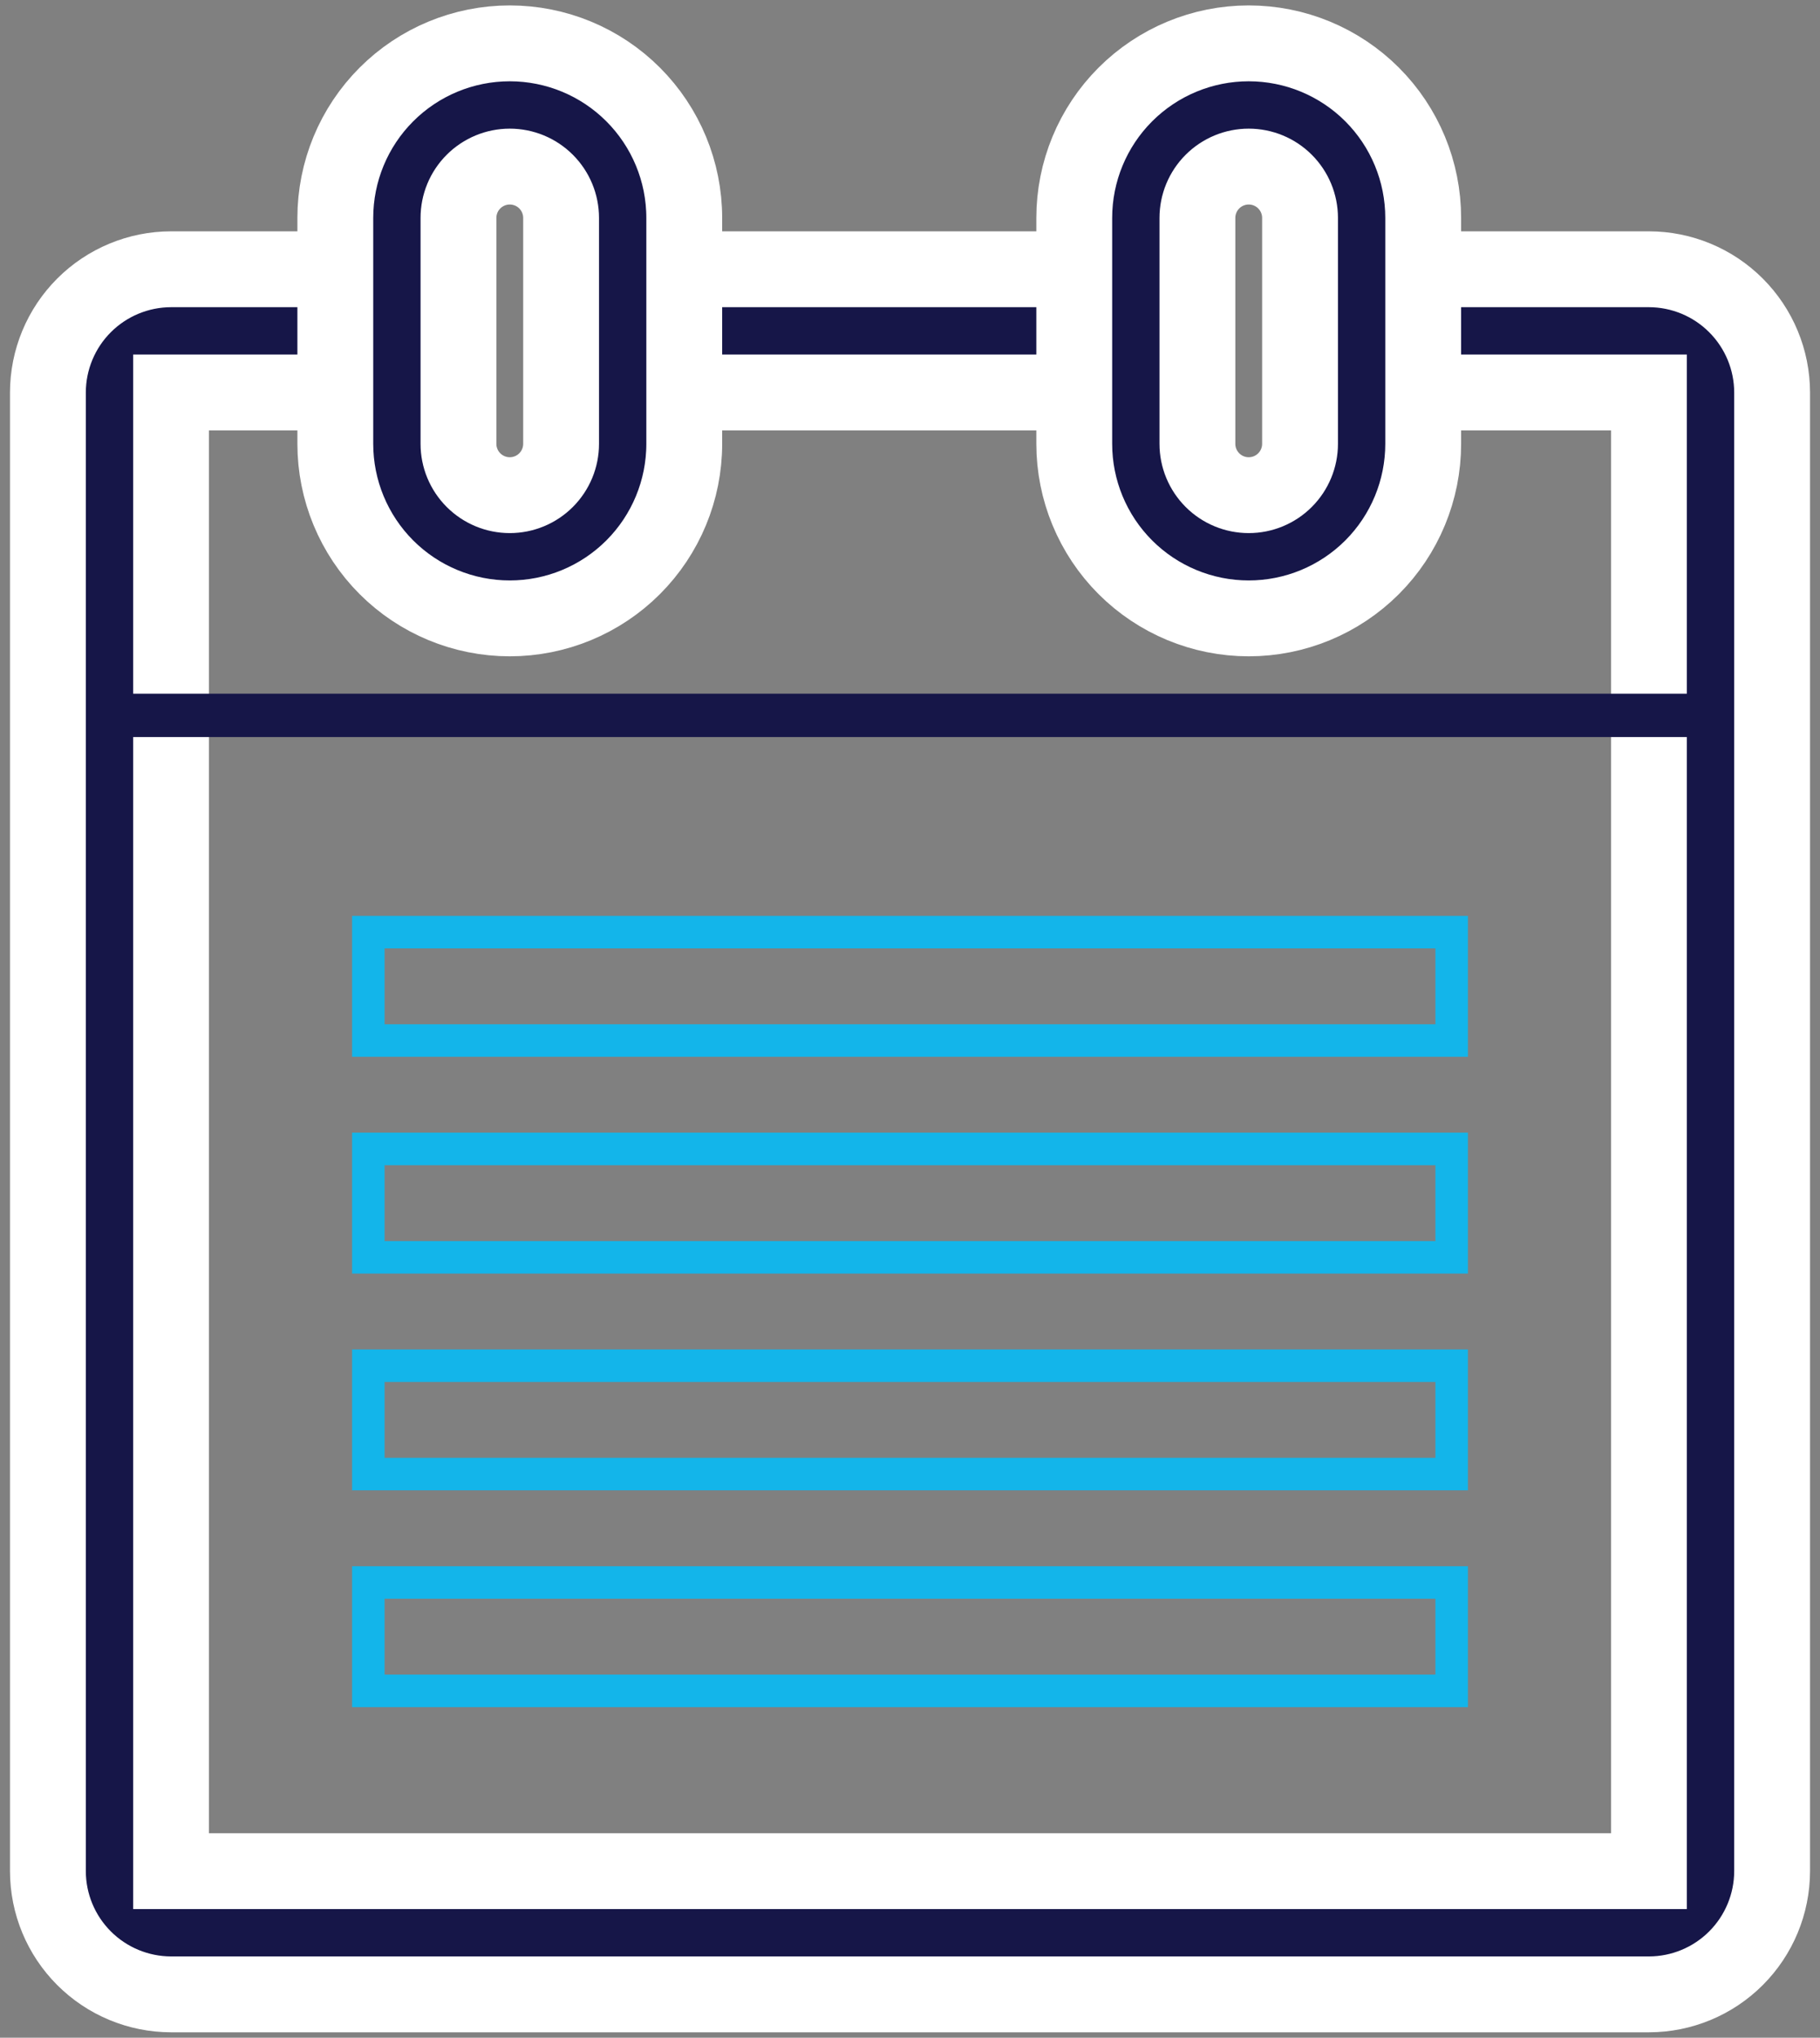
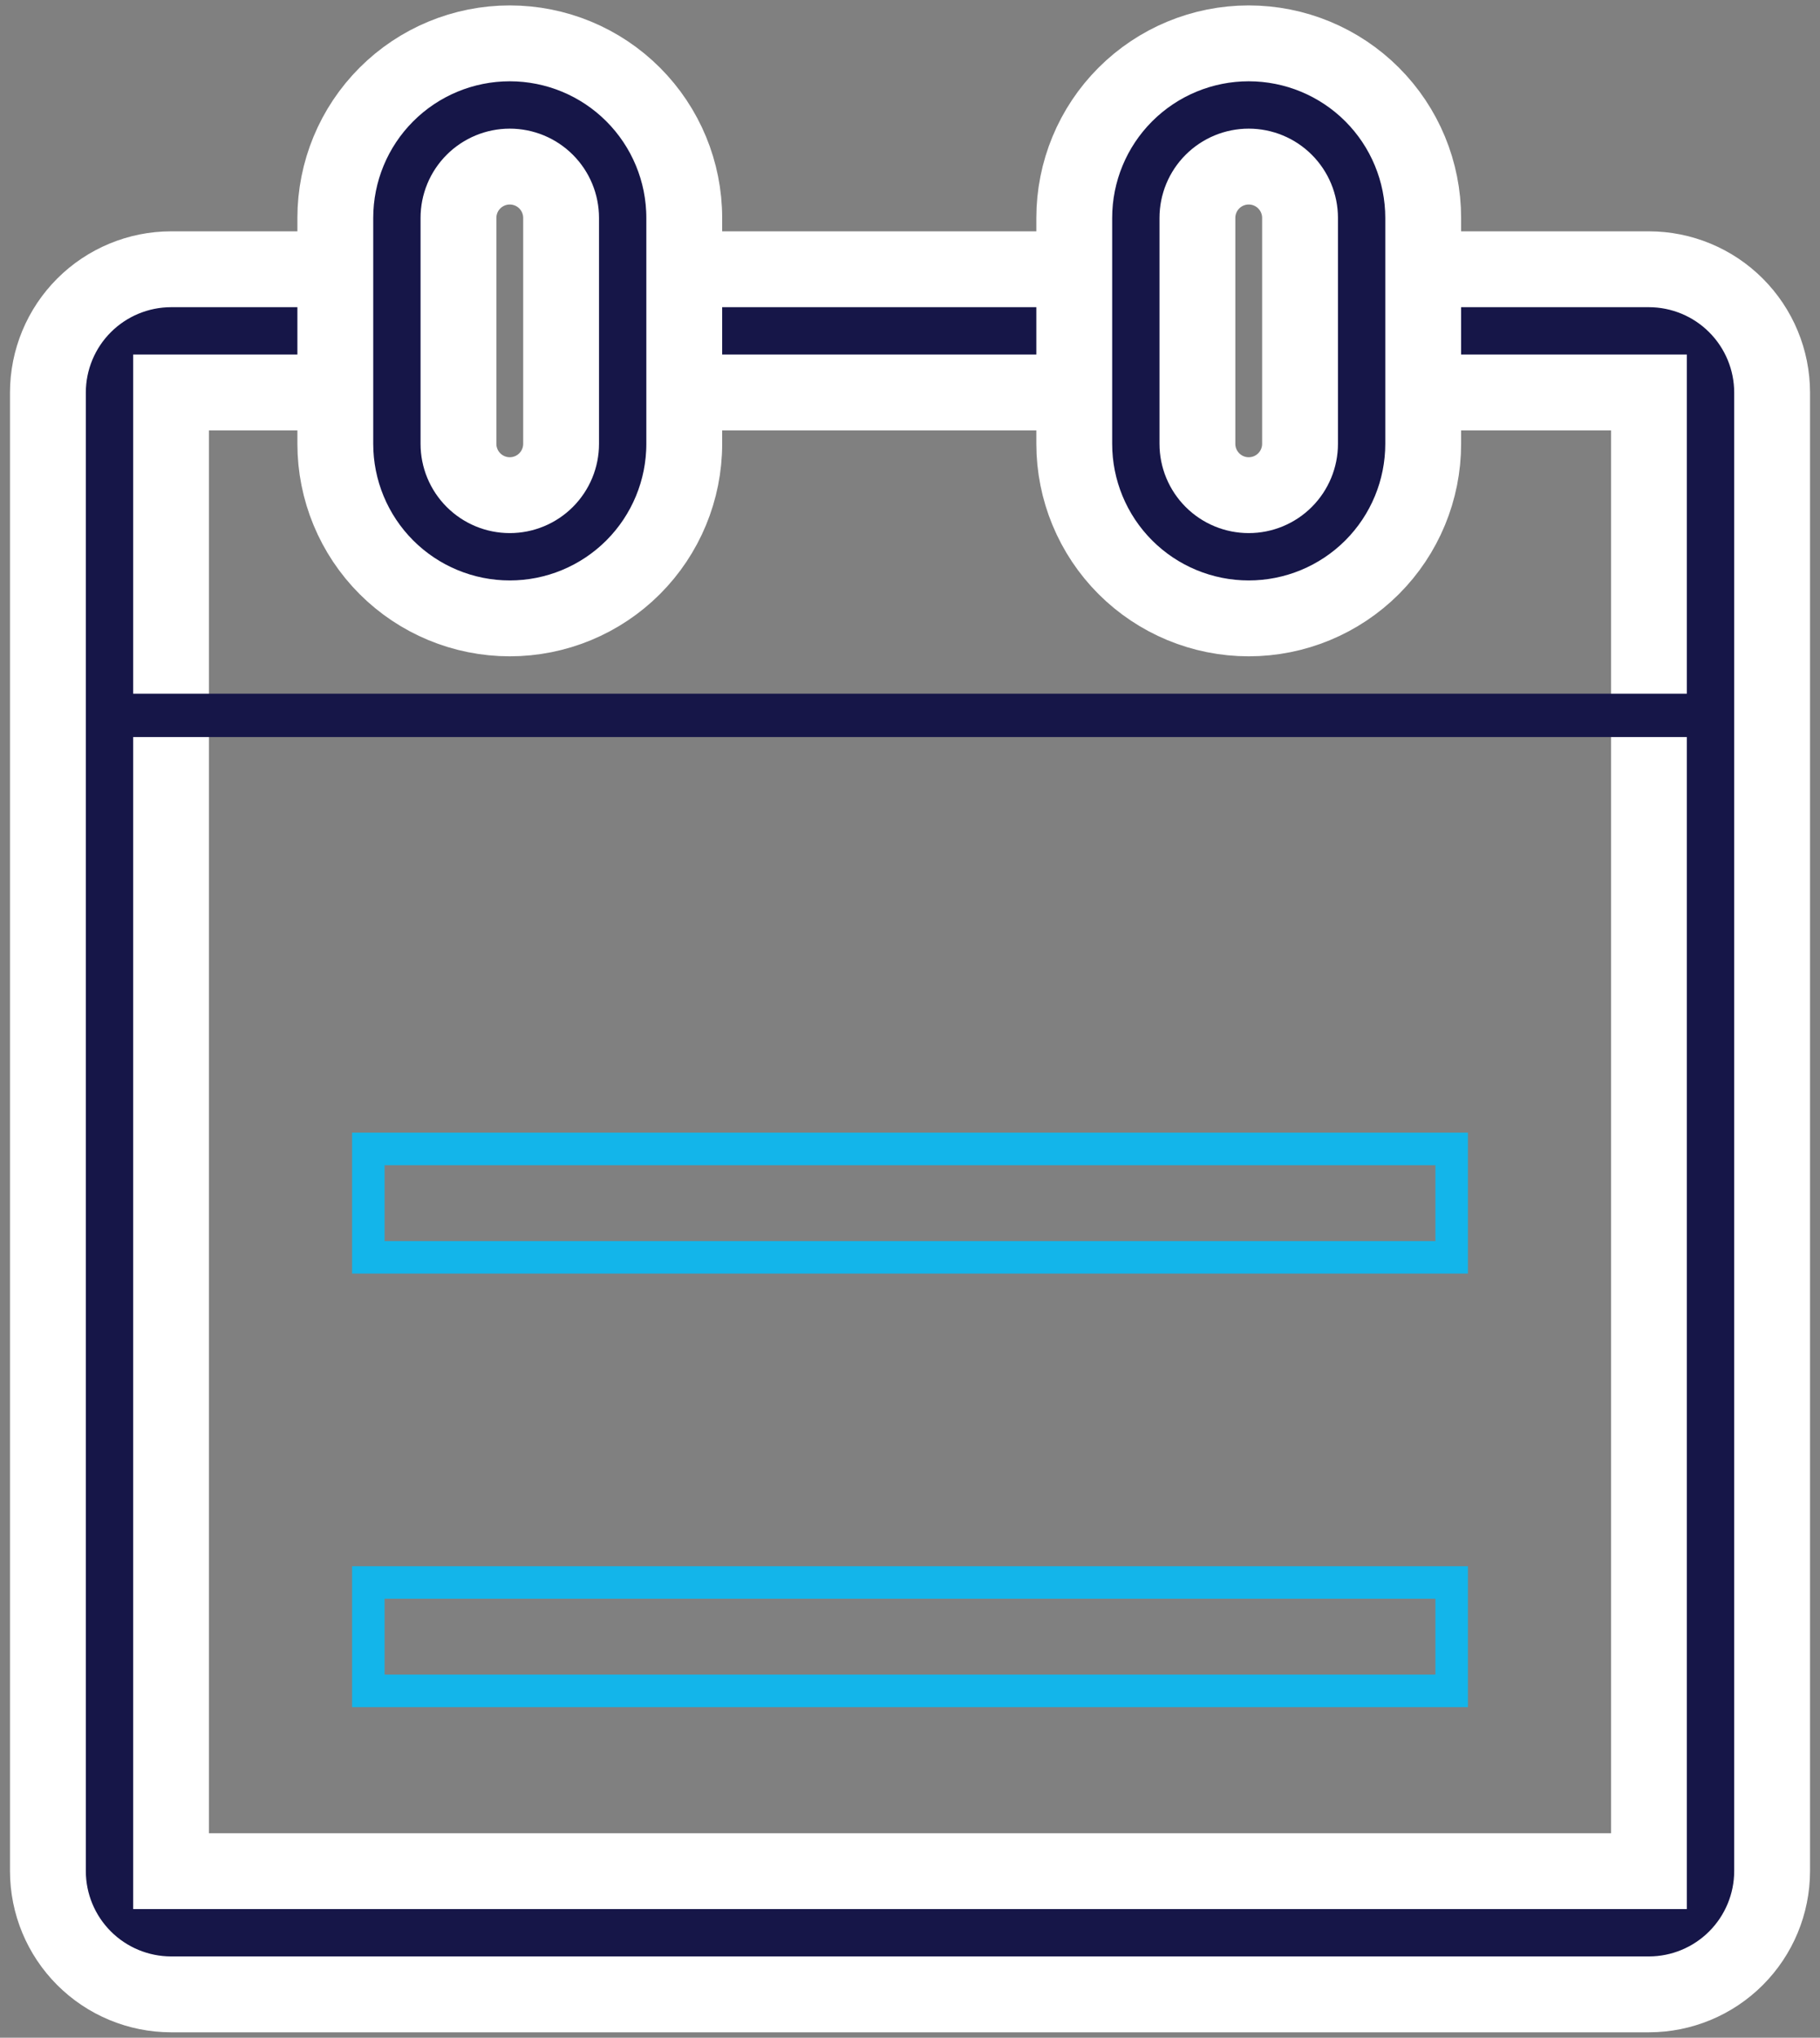
<svg xmlns="http://www.w3.org/2000/svg" width="84" height="94" viewBox="0 0 84 94" fill="none">
  <rect x="0" y="0" width="84" height="94" fill="#808080" stroke="none" />
  <path d="M76.105 92H7.895C6.388 91.998 4.943 91.398 3.878 90.333C2.812 89.267 2.213 87.823 2.211 86.316V18.105C2.213 16.598 2.812 15.154 3.878 14.088C4.943 13.023 6.388 12.423 7.895 12.421H17.368V18.105H7.895V86.316H76.105V18.105H63.789V12.421H76.105C77.612 12.423 79.057 13.022 80.122 14.088C81.188 15.153 81.788 16.598 81.79 18.105V86.316C81.788 87.823 81.188 89.268 80.122 90.334C79.057 91.399 77.612 91.999 76.105 92ZM51.474 18.105H29.684V12.421H51.474V18.105Z" fill="#161648" stroke="white" stroke-width="3.5" />
  <path d="M79 34H5V32H79V34Z" fill="#161648" />
  <path d="M23.528 7.684C22.9 7.684 22.298 7.934 21.854 8.378C21.409 8.822 21.16 9.424 21.16 10.053V20.474C21.16 21.102 21.409 21.704 21.854 22.148C22.298 22.593 22.9 22.842 23.528 22.842C24.156 22.842 24.759 22.593 25.203 22.148C25.647 21.704 25.897 21.102 25.897 20.474V10.053C25.897 9.424 25.647 8.822 25.203 8.378C24.759 7.934 24.156 7.684 23.528 7.684ZM23.528 2C25.664 2 27.712 2.848 29.222 4.359C30.732 5.869 31.581 7.917 31.581 10.053V20.474C31.581 22.609 30.732 24.658 29.222 26.168C27.712 27.678 25.664 28.526 23.528 28.526C21.392 28.526 19.344 27.678 17.834 26.168C16.324 24.658 15.476 22.609 15.476 20.474V10.053C15.476 7.917 16.324 5.869 17.834 4.359C19.344 2.848 21.392 2 23.528 2Z" fill="#161648" stroke="white" stroke-width="3.5" />
  <path d="M57.633 7.684C57.005 7.684 56.403 7.934 55.959 8.378C55.515 8.822 55.265 9.424 55.265 10.053V20.474C55.265 21.102 55.515 21.704 55.959 22.148C56.403 22.593 57.005 22.842 57.633 22.842C58.262 22.842 58.864 22.593 59.308 22.148C59.752 21.704 60.002 21.102 60.002 20.474V10.053C60.002 9.424 59.752 8.822 59.308 8.378C58.864 7.934 58.262 7.684 57.633 7.684ZM57.633 2C59.769 2 61.817 2.848 63.328 4.359C64.838 5.869 65.686 7.917 65.686 10.053V20.474C65.686 22.609 64.838 24.658 63.328 26.168C61.817 27.678 59.769 28.526 57.633 28.526C55.498 28.526 53.45 27.678 51.939 26.168C50.429 24.658 49.581 22.609 49.581 20.474V10.053C49.581 7.917 50.429 5.869 51.939 4.359C53.45 2.848 55.498 2 57.633 2Z" fill="#161648" stroke="white" stroke-width="3.5" />
-   <path d="M67 43H17V48H67V43Z" stroke="#13B5EA" stroke-width="1.5" />
  <path d="M67 53H17V58H67V53Z" stroke="#13B5EA" stroke-width="1.5" />
-   <path d="M67 63H17V68H67V63Z" stroke="#13B5EA" stroke-width="1.5" />
  <path d="M67 73H17V78H67V73Z" stroke="#13B5EA" stroke-width="1.5" />
</svg>